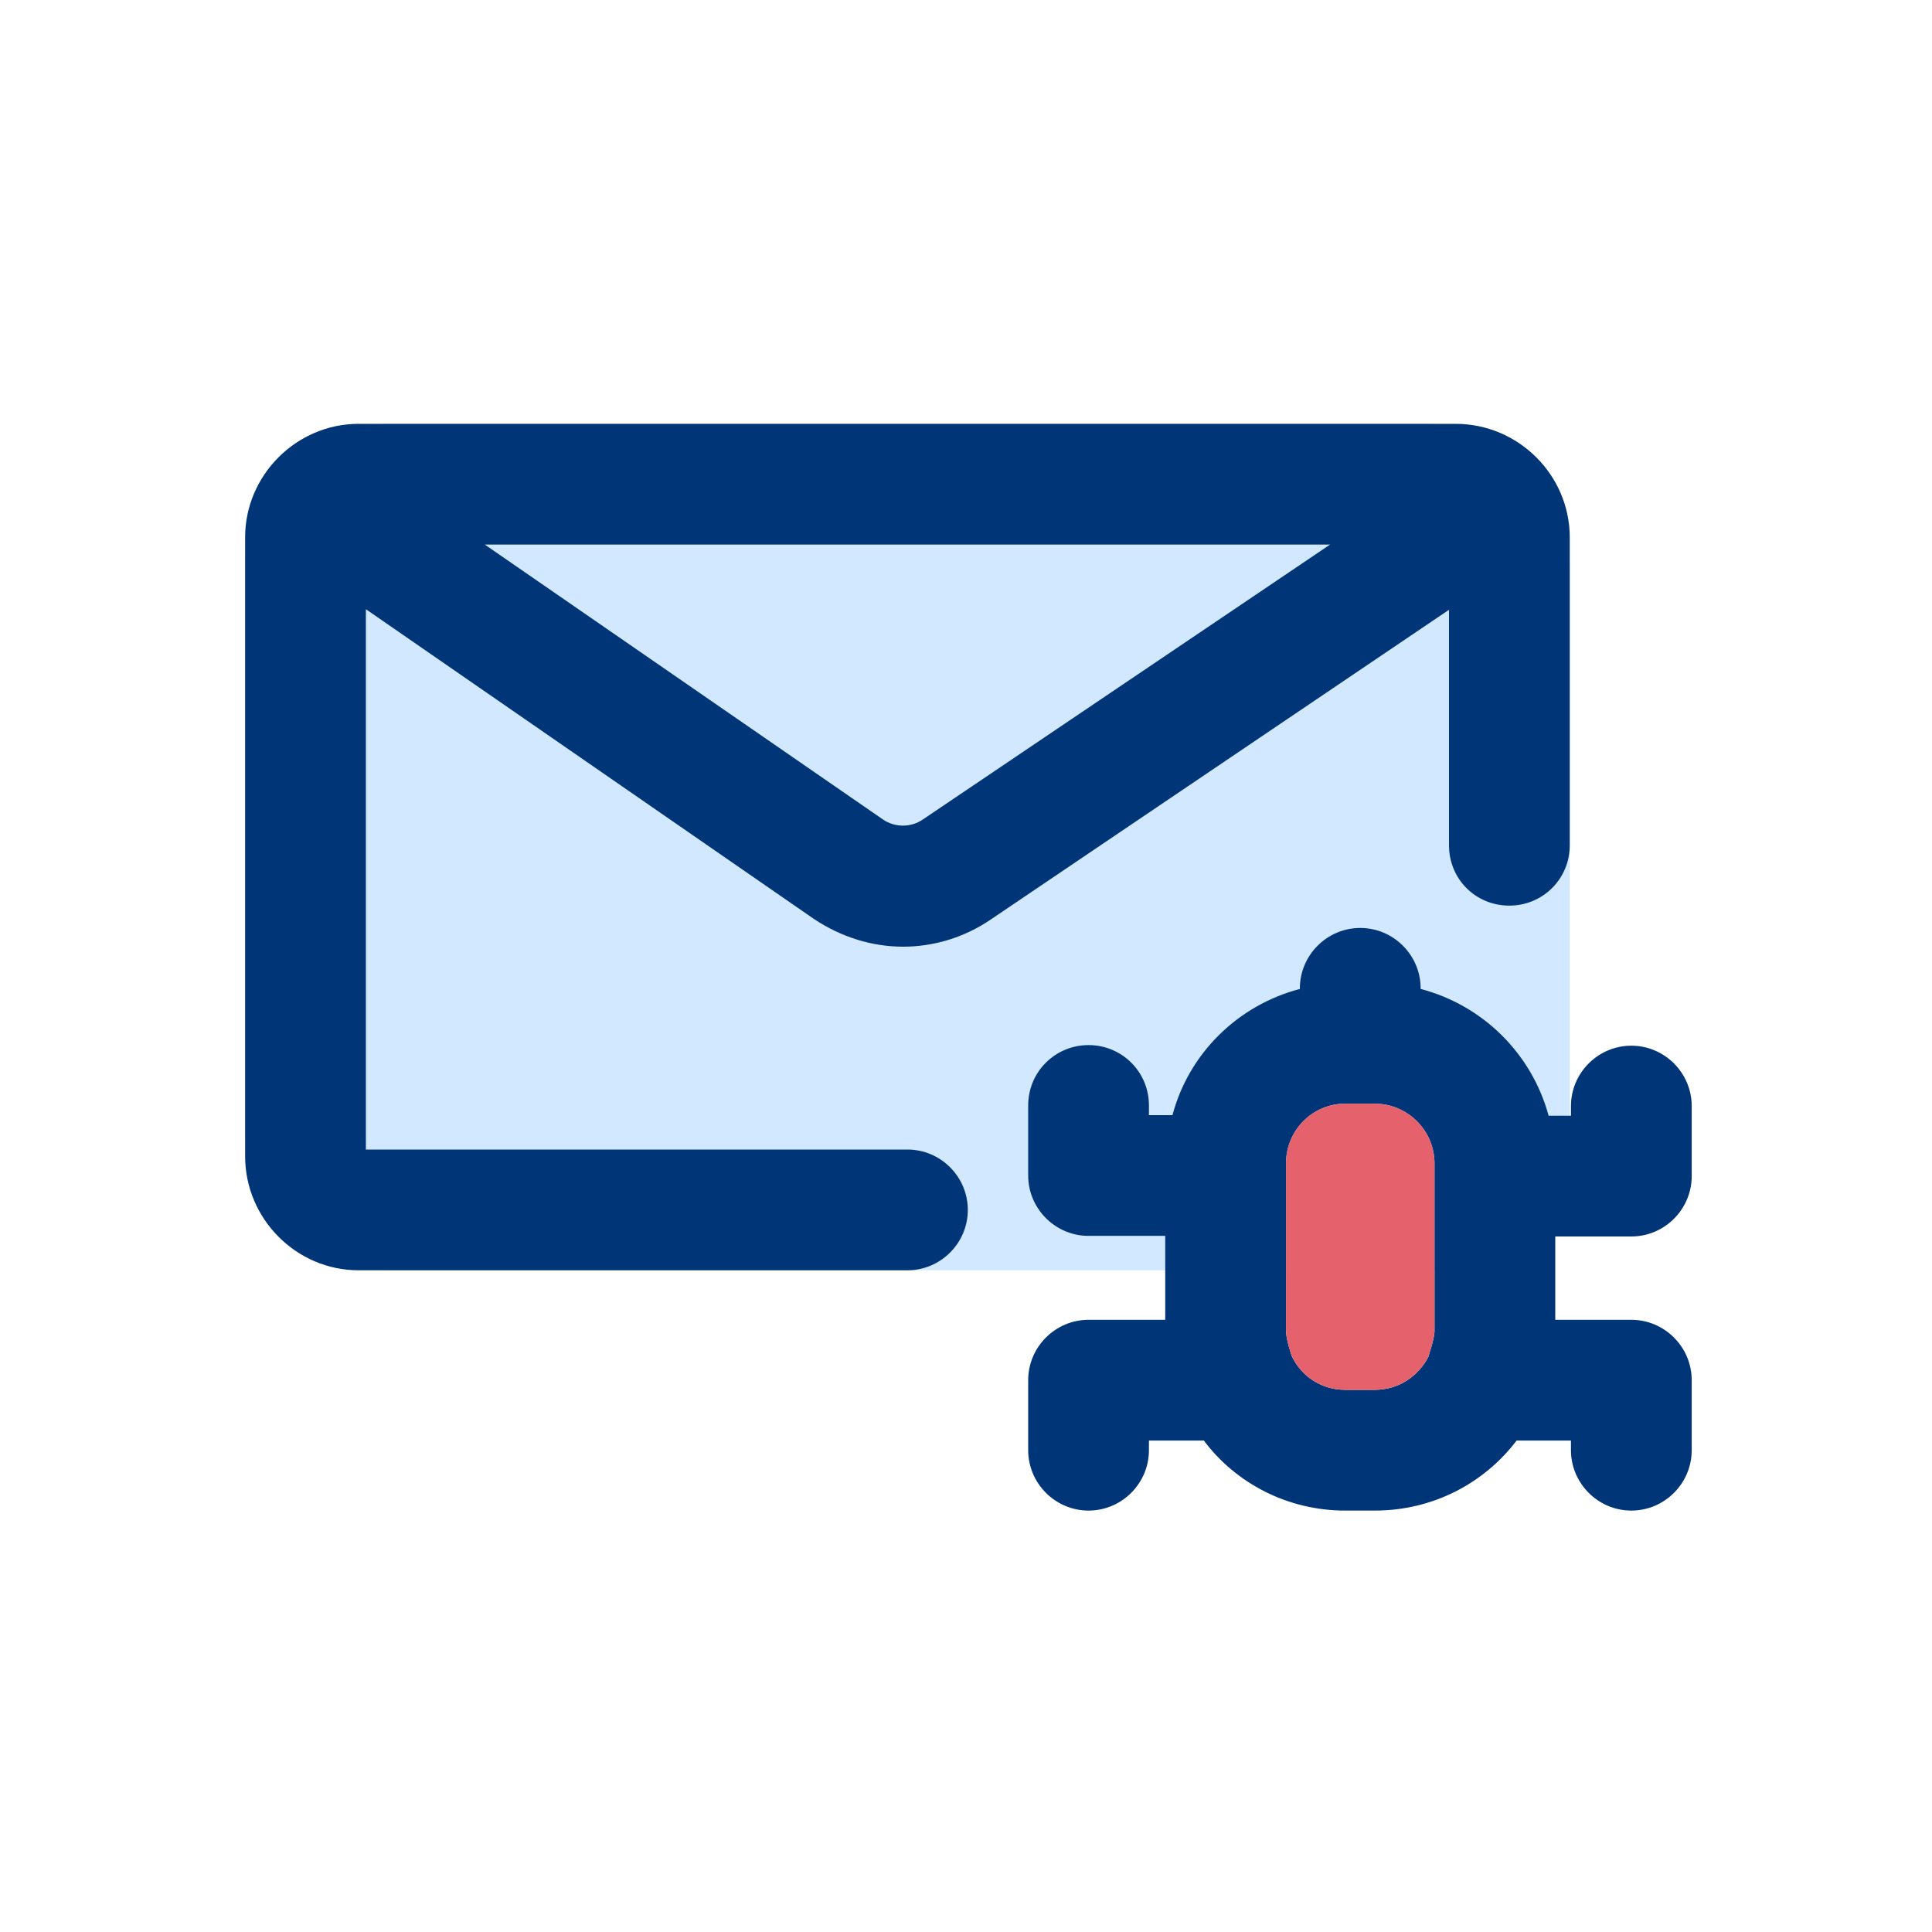
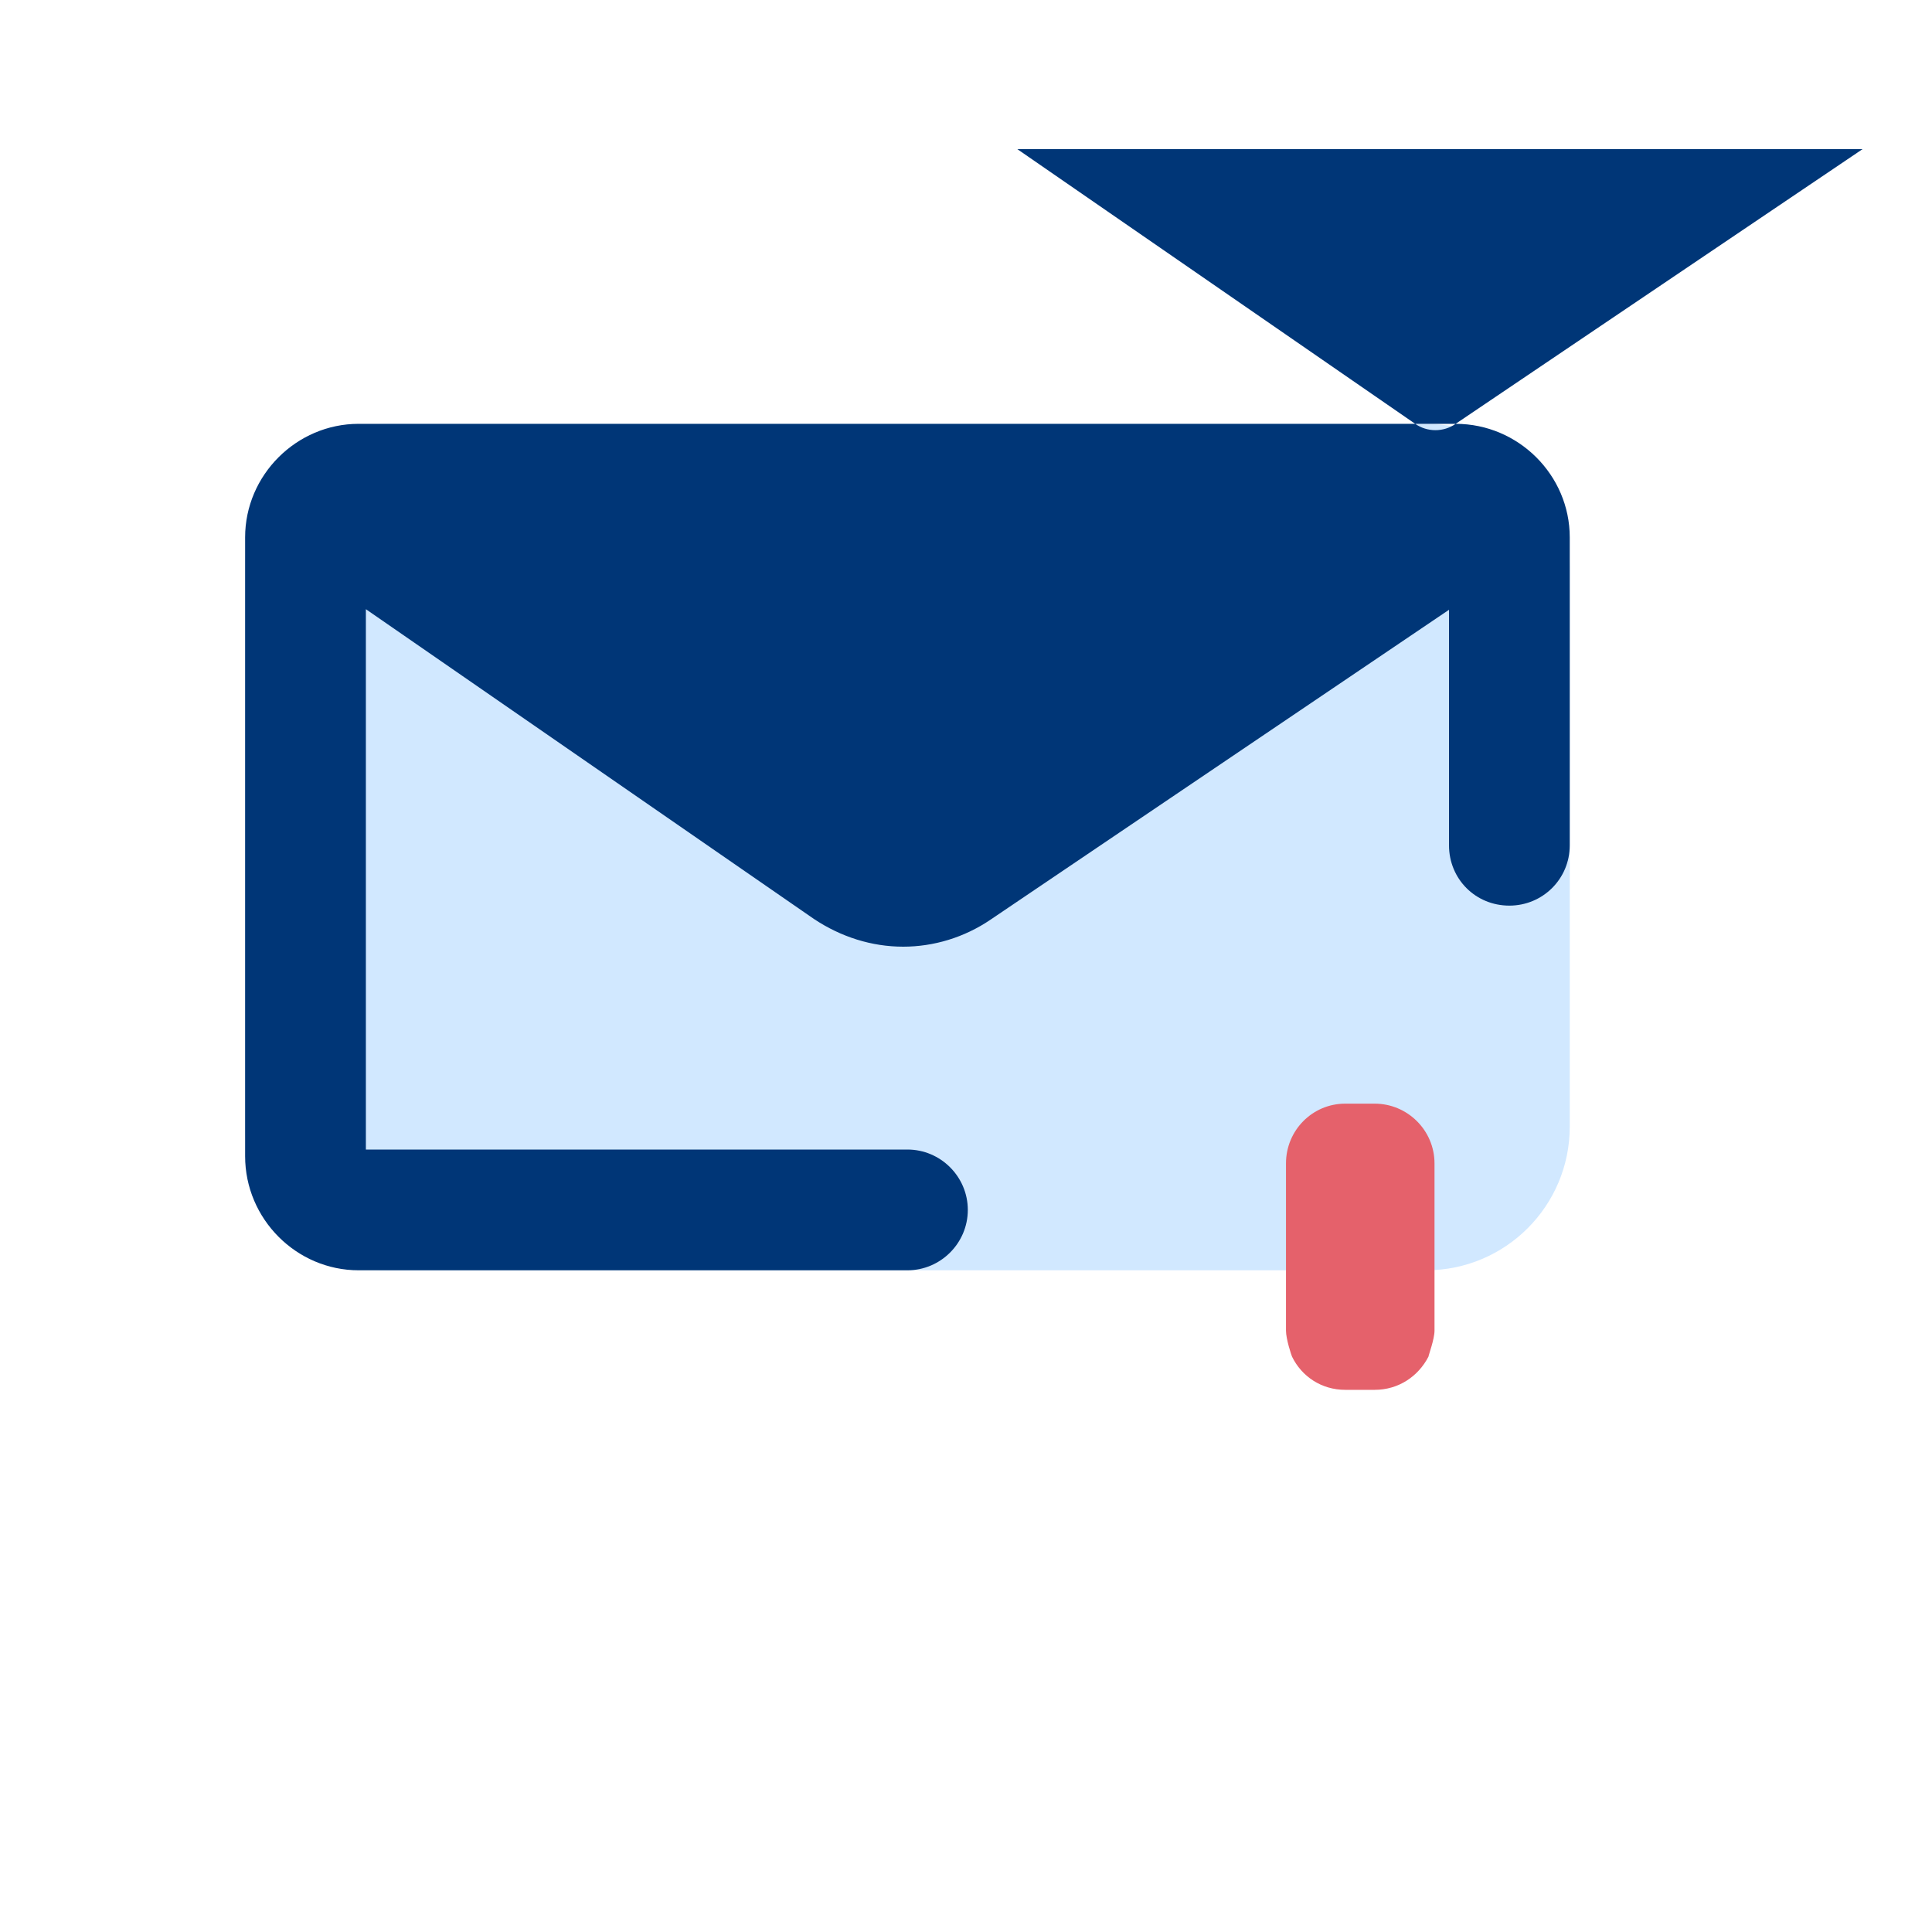
<svg xmlns="http://www.w3.org/2000/svg" id="Layer_1" enable-background="new 0 0 32 32" height="512" viewBox="0 0 32 32" width="512">
  <path d="m23.621 21.04h-17.181c-1.314 0-2.379-1.065-2.379-2.379v-9.261c0-1.314 1.065-2.379 2.379-2.379h17.181c1.314 0 2.379 1.065 2.379 2.379v9.261c0 1.314-1.065 2.379-2.379 2.379z" fill="#d1e8ff" />
-   <path d="m27.02 20.48c.55 0 1-.45 1-1v-1.16c0-.55-.45-1-1-1s-1 .45-1 1v.16h-.37c-.28-1.03-1.09-1.83-2.12-2.1v-.01c0-.55-.45-1-1-1s-1 .45-1 1v.01c-1.03.27-1.84 1.07-2.11 2.09h-.39v-.16c0-.56-.45-1-1-1s-1 .44-1 1v1.16c0 .55.45 1 1 1h1.27v1.39h-1.27c-.55 0-1 .45-1 1v1.16c0 .55.45 1 1 1s1-.45 1-1v-.16h.91c.53.71 1.39 1.16 2.34 1.16h.49c.96 0 1.81-.45 2.35-1.16h.9v.16c0 .55.45 1 1 1s1-.45 1-1v-1.16c0-.55-.45-1-1-1h-1.26v-1.38zm-3.26 1.56c0 .14-.1.41-.1.43-.17.33-.5.55-.89.55h-.49c-.39 0-.72-.22-.88-.55-.01-.02-.1-.29-.1-.43v-2.77c0-.55.44-.99.98-.99h.49c.54 0 .99.44.99.99z" fill="#003677" />
  <path d="m23.76 19.27v2.77c0 .14-.1.41-.1.43-.17.33-.5.55-.89.55h-.49c-.39 0-.72-.22-.88-.55-.01-.02-.1-.29-.1-.43v-2.77c0-.55.44-.99.98-.99h.49c.54 0 .99.44.99.99z" fill="#e5616b" />
-   <path d="m24.11 7.02h-18.17c-1.03 0-1.88.85-1.88 1.88v10.25c0 1.04.85 1.89 1.88 1.89h9.09c.55 0 1-.45 1-1s-.45-1-1-1h-8.97v-8.95l7.42 5.13c.45.3.96.46 1.48.46.5 0 1.01-.15 1.45-.45l7.59-5.13v3.9c0 .56.44 1 1 1 .55 0 1-.44 1-1v-5.1c0-1.03-.85-1.88-1.89-1.88zm-8.82 6.55c-.2.14-.47.14-.67 0l-6.59-4.55h14z" fill="#003677" />
+   <path d="m24.11 7.02h-18.17c-1.03 0-1.88.85-1.88 1.88v10.25c0 1.04.85 1.89 1.88 1.89h9.09c.55 0 1-.45 1-1s-.45-1-1-1h-8.97v-8.95l7.42 5.13c.45.3.96.46 1.48.46.5 0 1.01-.15 1.45-.45l7.59-5.13v3.9c0 .56.44 1 1 1 .55 0 1-.44 1-1v-5.1c0-1.03-.85-1.88-1.89-1.88zc-.2.14-.47.14-.67 0l-6.59-4.55h14z" fill="#003677" />
</svg>